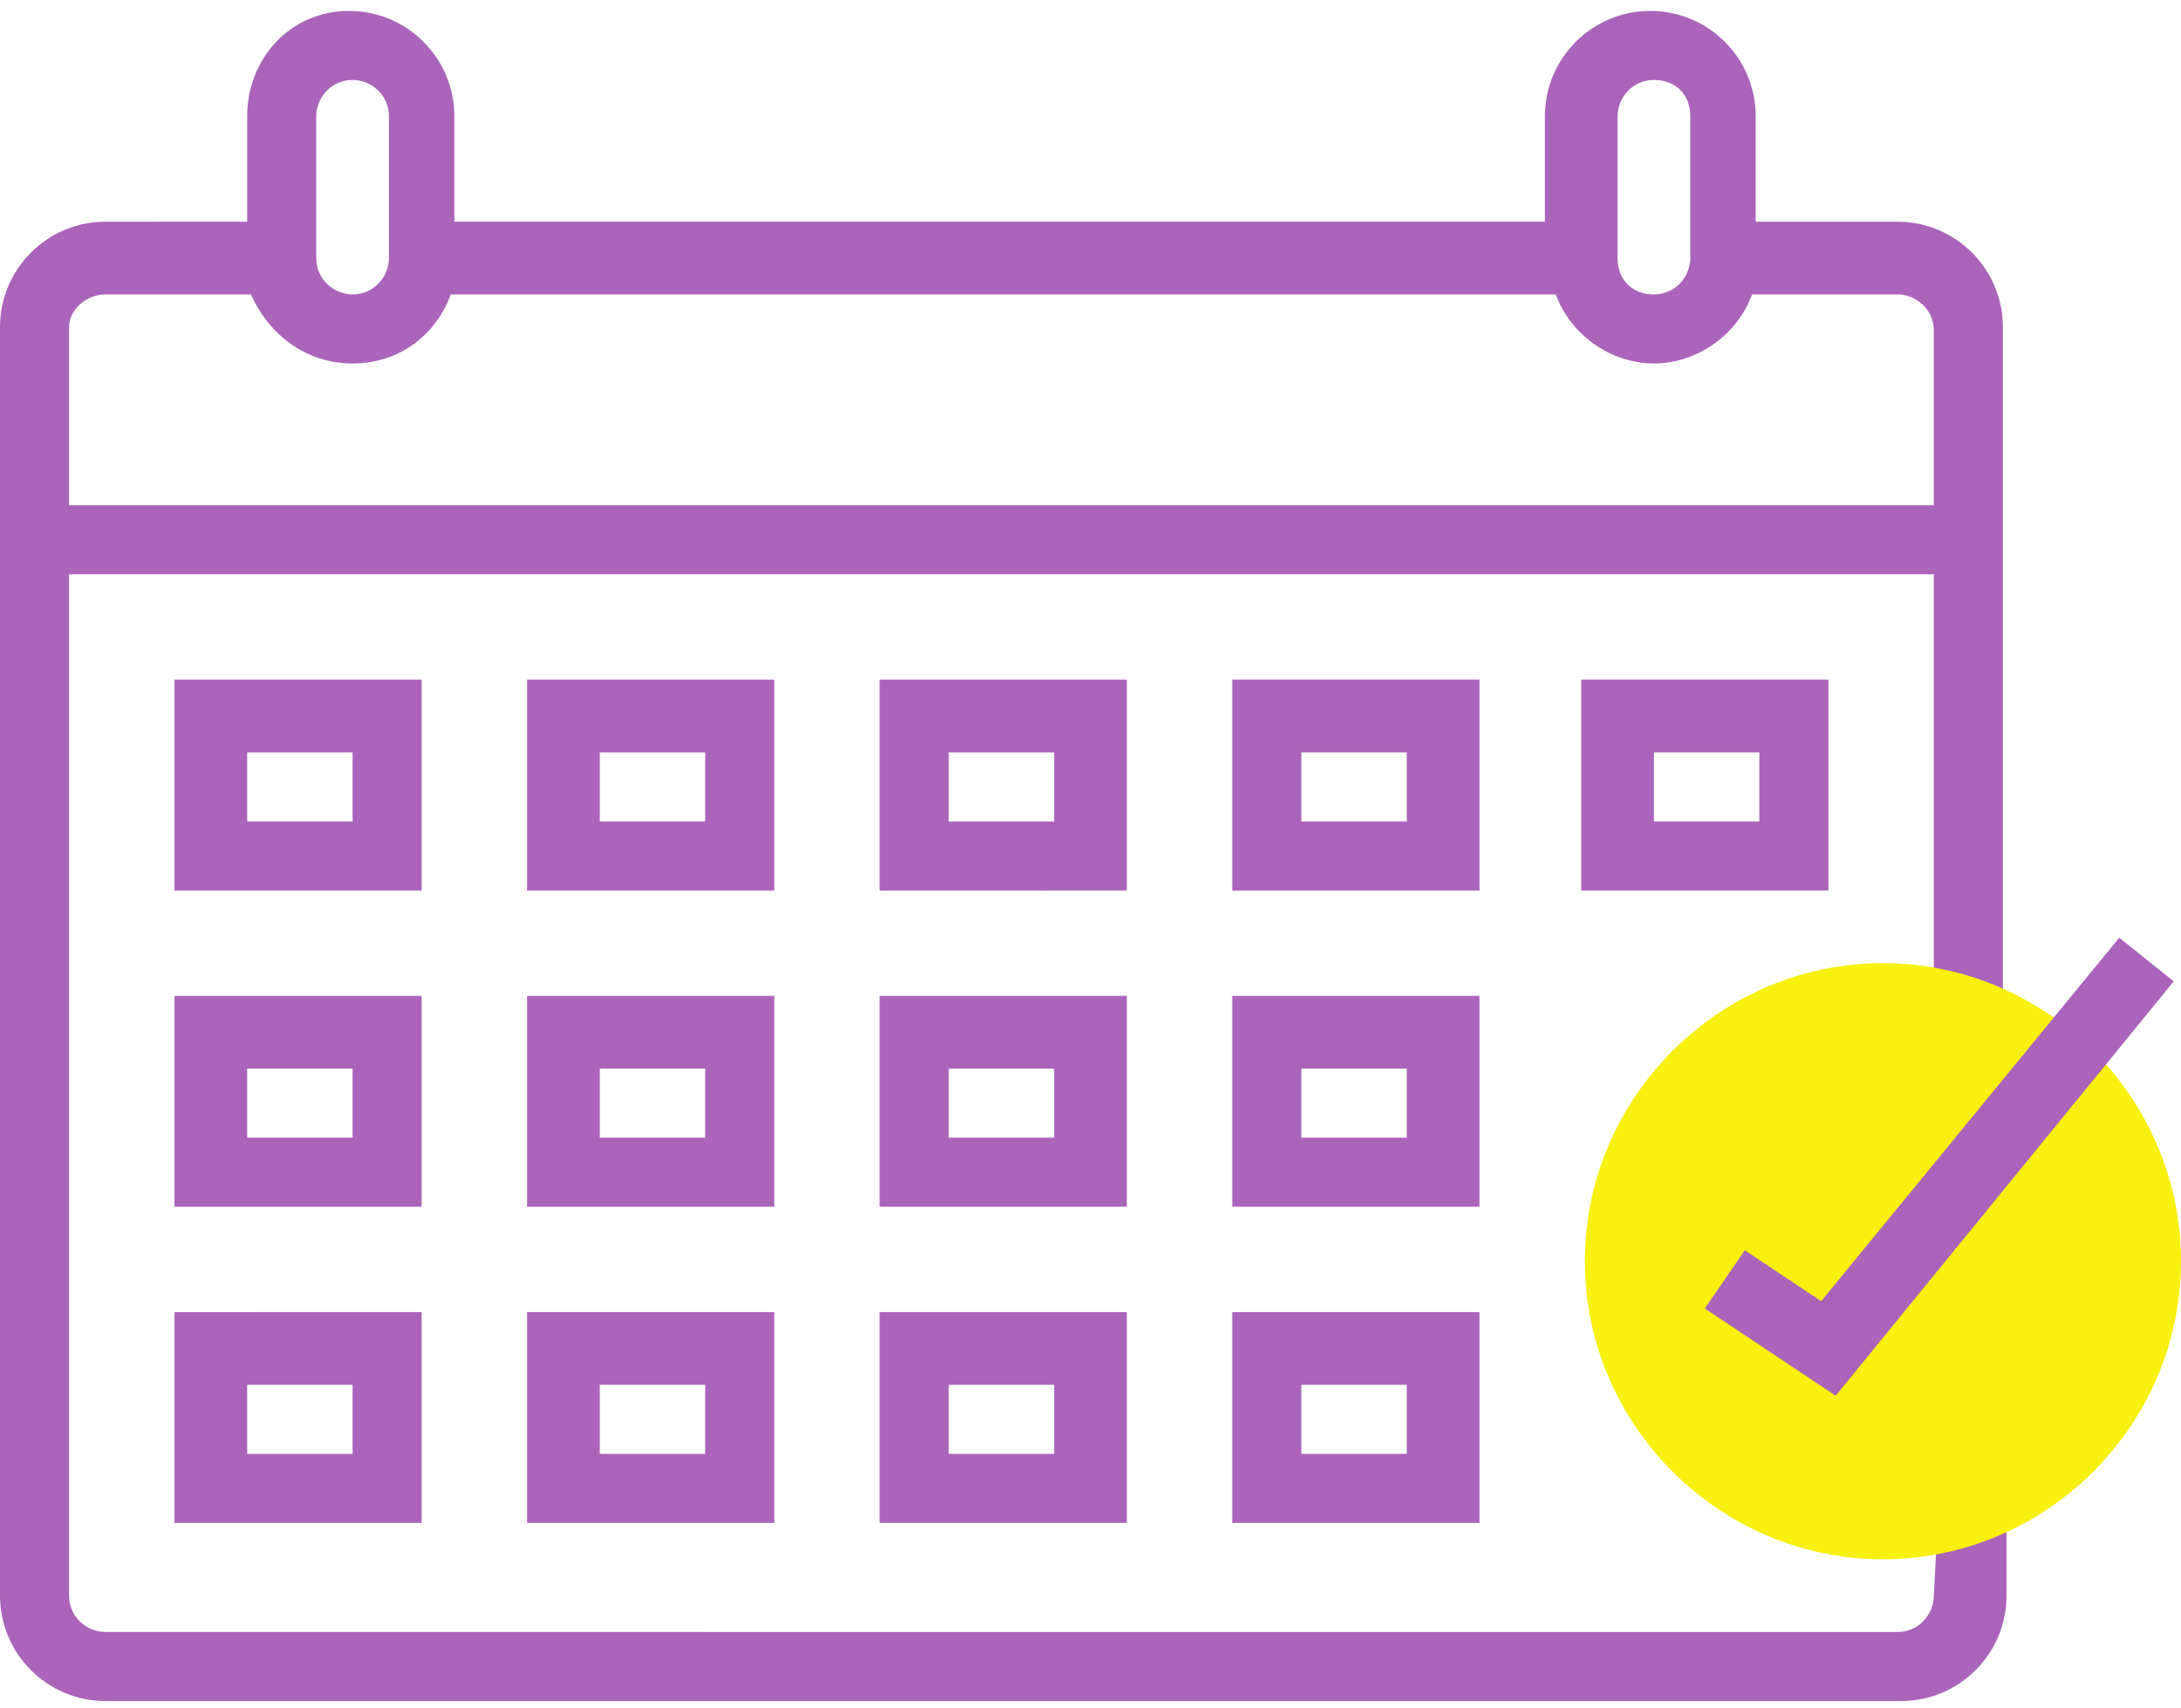
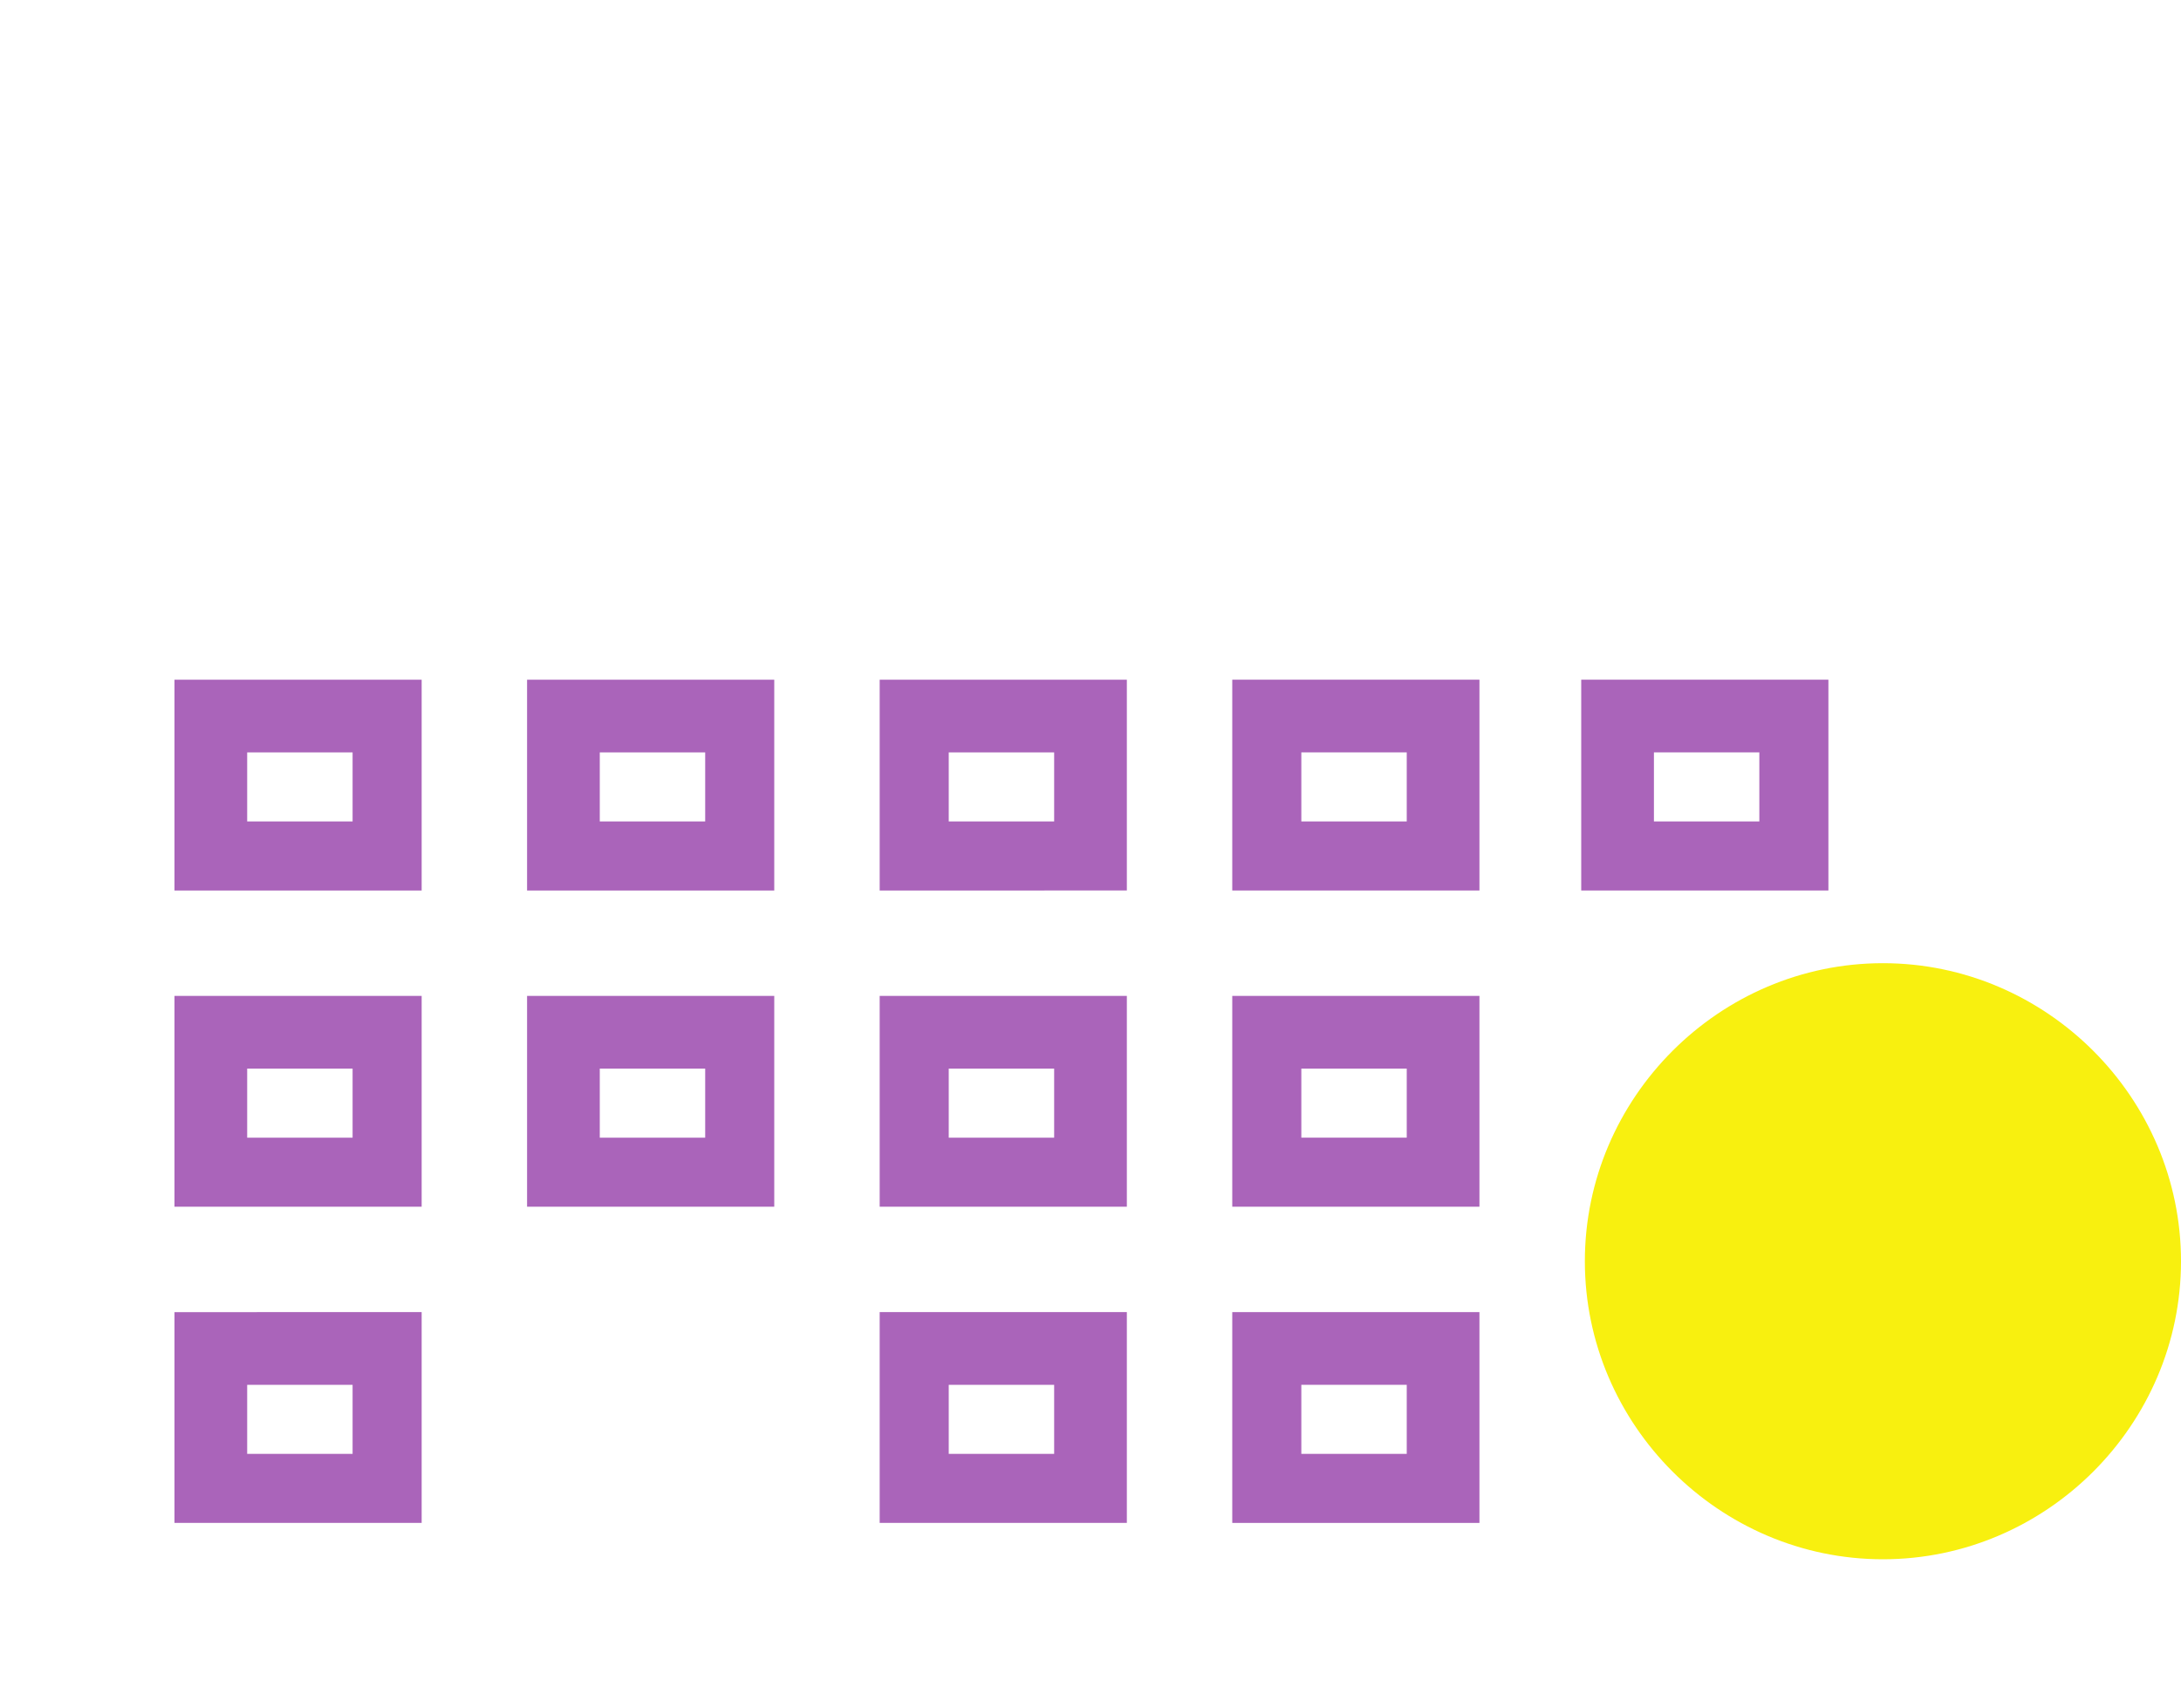
<svg xmlns="http://www.w3.org/2000/svg" version="1.1" id="Layer_1" x="0px" y="0px" viewBox="0 0 60 47" enable-background="new 0 0 60 47" xml:space="preserve">
-   <path fill="#AA64BA" d="M53.2,43.9c0,0.5-0.4,1-1,1H2.9c-0.5,0-1-0.4-1-1V15.8h51.3v12.6h1.9V9c0-1.6-1.3-2.9-2.9-2.9h-3.9V3.2  c0-1.6-1.3-2.9-2.9-2.9c-1.6,0-2.9,1.3-2.9,2.9v2.9h-30V3.2c0-1.6-1.3-2.9-2.9-2.9S6.8,1.6,6.8,3.2v2.9H2.9C1.3,6.1,0,7.4,0,9v34.9  c0,1.6,1.3,2.9,2.9,2.9h49.4c1.6,0,2.9-1.3,2.9-2.9v-1.9h-1.9L53.2,43.9L53.2,43.9L53.2,43.9z M44.5,3.2c0-0.5,0.4-1,1-1s1,0.4,1,1  v3.9c0,0.5-0.4,1-1,1s-1-0.4-1-1V3.2L44.5,3.2z M8.7,3.2c0-0.5,0.4-1,1-1c0.5,0,1,0.4,1,1v3.9c0,0.5-0.4,1-1,1c-0.5,0-1-0.4-1-1V3.2  z M2.9,8.1h4C7.4,9.2,8.4,10,9.7,10s2.3-0.8,2.7-1.9h30.4c0.4,1.1,1.5,1.9,2.7,1.9s2.3-0.8,2.7-1.9h4c0.5,0,1,0.4,1,1v4.8H1.9V9  C1.9,8.5,2.4,8.1,2.9,8.1z" />
  <path fill="#F8F00F" d="M51.8,42.9c-4.5,0-8.2-3.7-8.2-8.2s3.7-8.2,8.2-8.2s8.2,3.7,8.2,8.2S56.3,42.9,51.8,42.9z" />
-   <polygon fill="#AA64BA" points="48,34.4 46.9,36 50.5,38.4 59.8,27 58.3,25.8 50.1,35.8 " />
  <path fill="#AA64BA" d="M11.6,18.7H4.8v5.8h6.8L11.6,18.7L11.6,18.7z M9.7,22.6H6.8v-1.9h2.9V22.6L9.7,22.6z" />
  <path fill="#AA64BA" d="M21.3,18.7h-6.8v5.8h6.8L21.3,18.7L21.3,18.7z M19.4,22.6h-2.9v-1.9h2.9C19.4,20.6,19.4,22.6,19.4,22.6z" />
  <path fill="#AA64BA" d="M31,18.7h-6.8v5.8H31V18.7z M29,22.6h-2.9v-1.9H29V22.6z" />
  <path fill="#AA64BA" d="M40.7,18.7h-6.8v5.8h6.8V18.7z M38.7,22.6h-2.9v-1.9h2.9V22.6z" />
  <path fill="#AA64BA" d="M50.3,18.7h-6.8v5.8h6.8V18.7z M48.4,22.6h-2.9v-1.9h2.9V22.6z" />
  <path fill="#AA64BA" d="M11.6,27.4H4.8v5.8h6.8L11.6,27.4L11.6,27.4z M9.7,31.3H6.8v-1.9h2.9V31.3L9.7,31.3z" />
  <path fill="#AA64BA" d="M21.3,27.4h-6.8v5.8h6.8L21.3,27.4L21.3,27.4z M19.4,31.3h-2.9v-1.9h2.9C19.4,29.3,19.4,31.3,19.4,31.3z" />
  <path fill="#AA64BA" d="M31,27.4h-6.8v5.8H31V27.4z M29,31.3h-2.9v-1.9H29V31.3z" />
  <path fill="#AA64BA" d="M40.7,27.4h-6.8v5.8h6.8V27.4z M38.7,31.3h-2.9v-1.9h2.9V31.3z" />
  <path fill="#AA64BA" d="M4.8,41.9h6.8v-5.8H4.8V41.9z M6.8,38.1h2.9V40H6.8V38.1z" />
-   <path fill="#AA64BA" d="M14.5,41.9h6.8v-5.8h-6.8V41.9z M16.5,38.1h2.9V40h-2.9V38.1z" />
  <path fill="#AA64BA" d="M24.2,41.9H31v-5.8h-6.8V41.9L24.2,41.9z M26.1,38.1h2.9V40h-2.9V38.1z" />
  <path fill="#AA64BA" d="M33.9,41.9h6.8v-5.8h-6.8V41.9z M35.8,38.1h2.9V40h-2.9V38.1L35.8,38.1z" />
</svg>